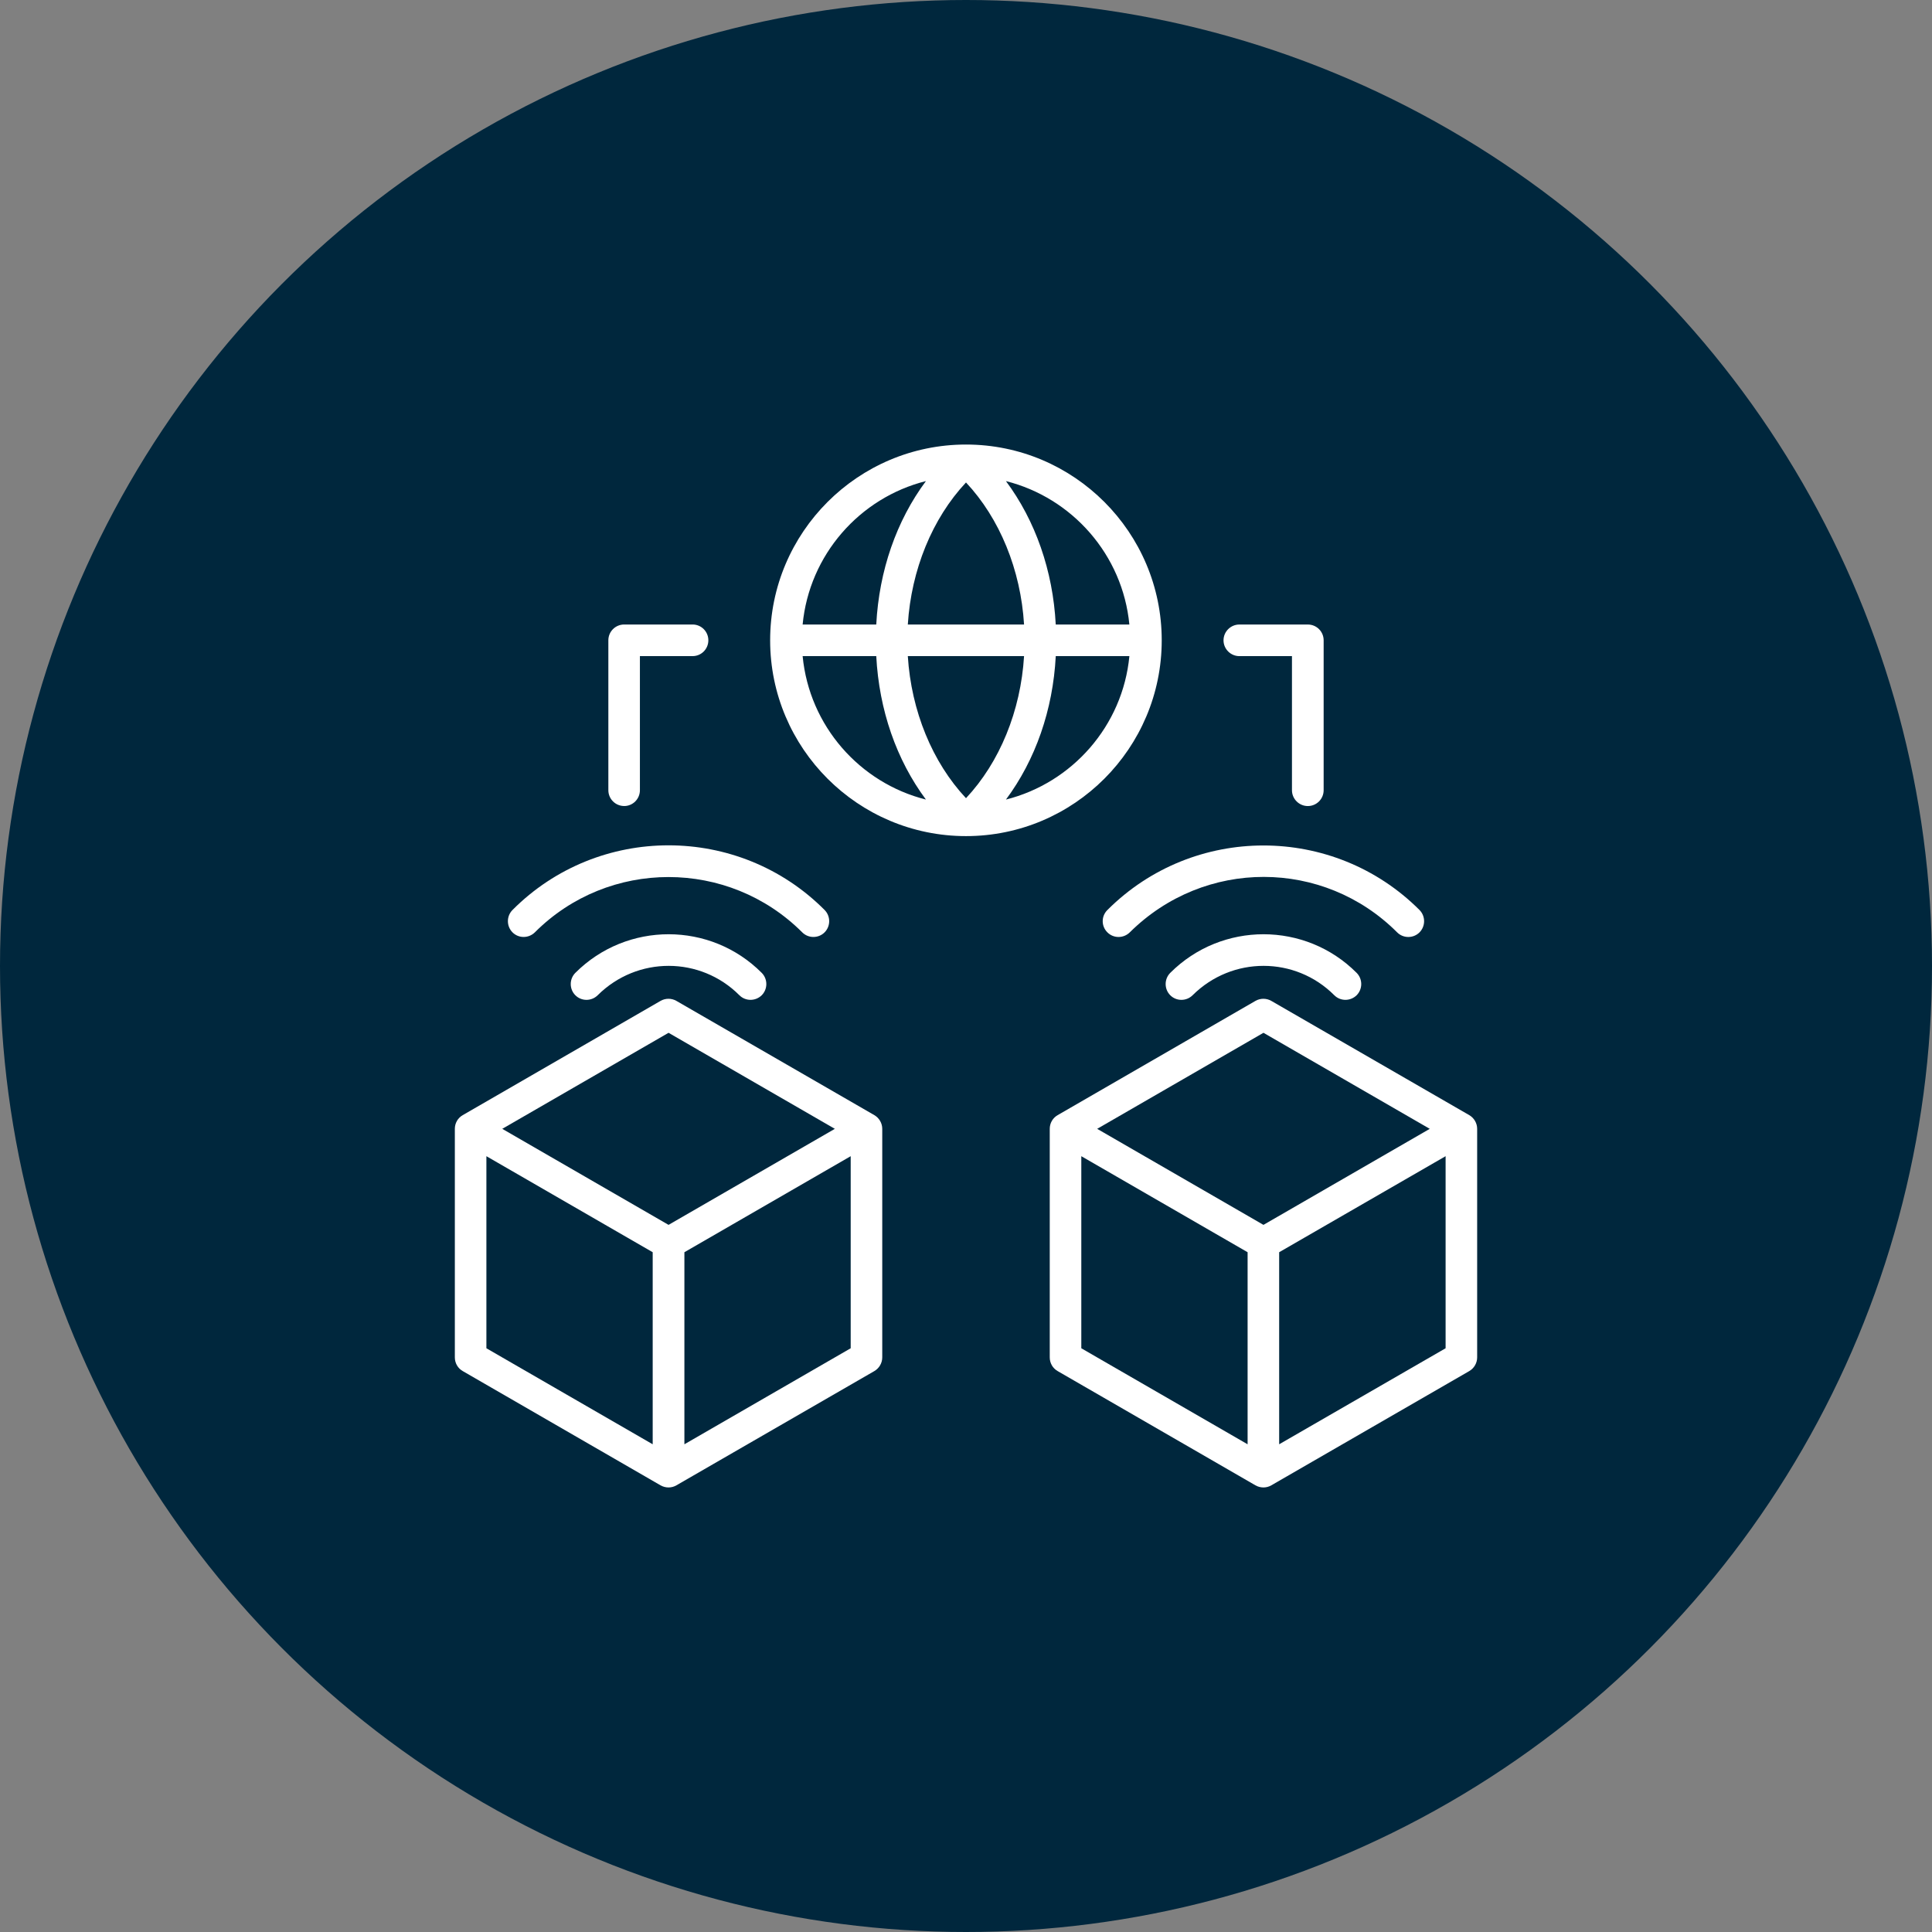
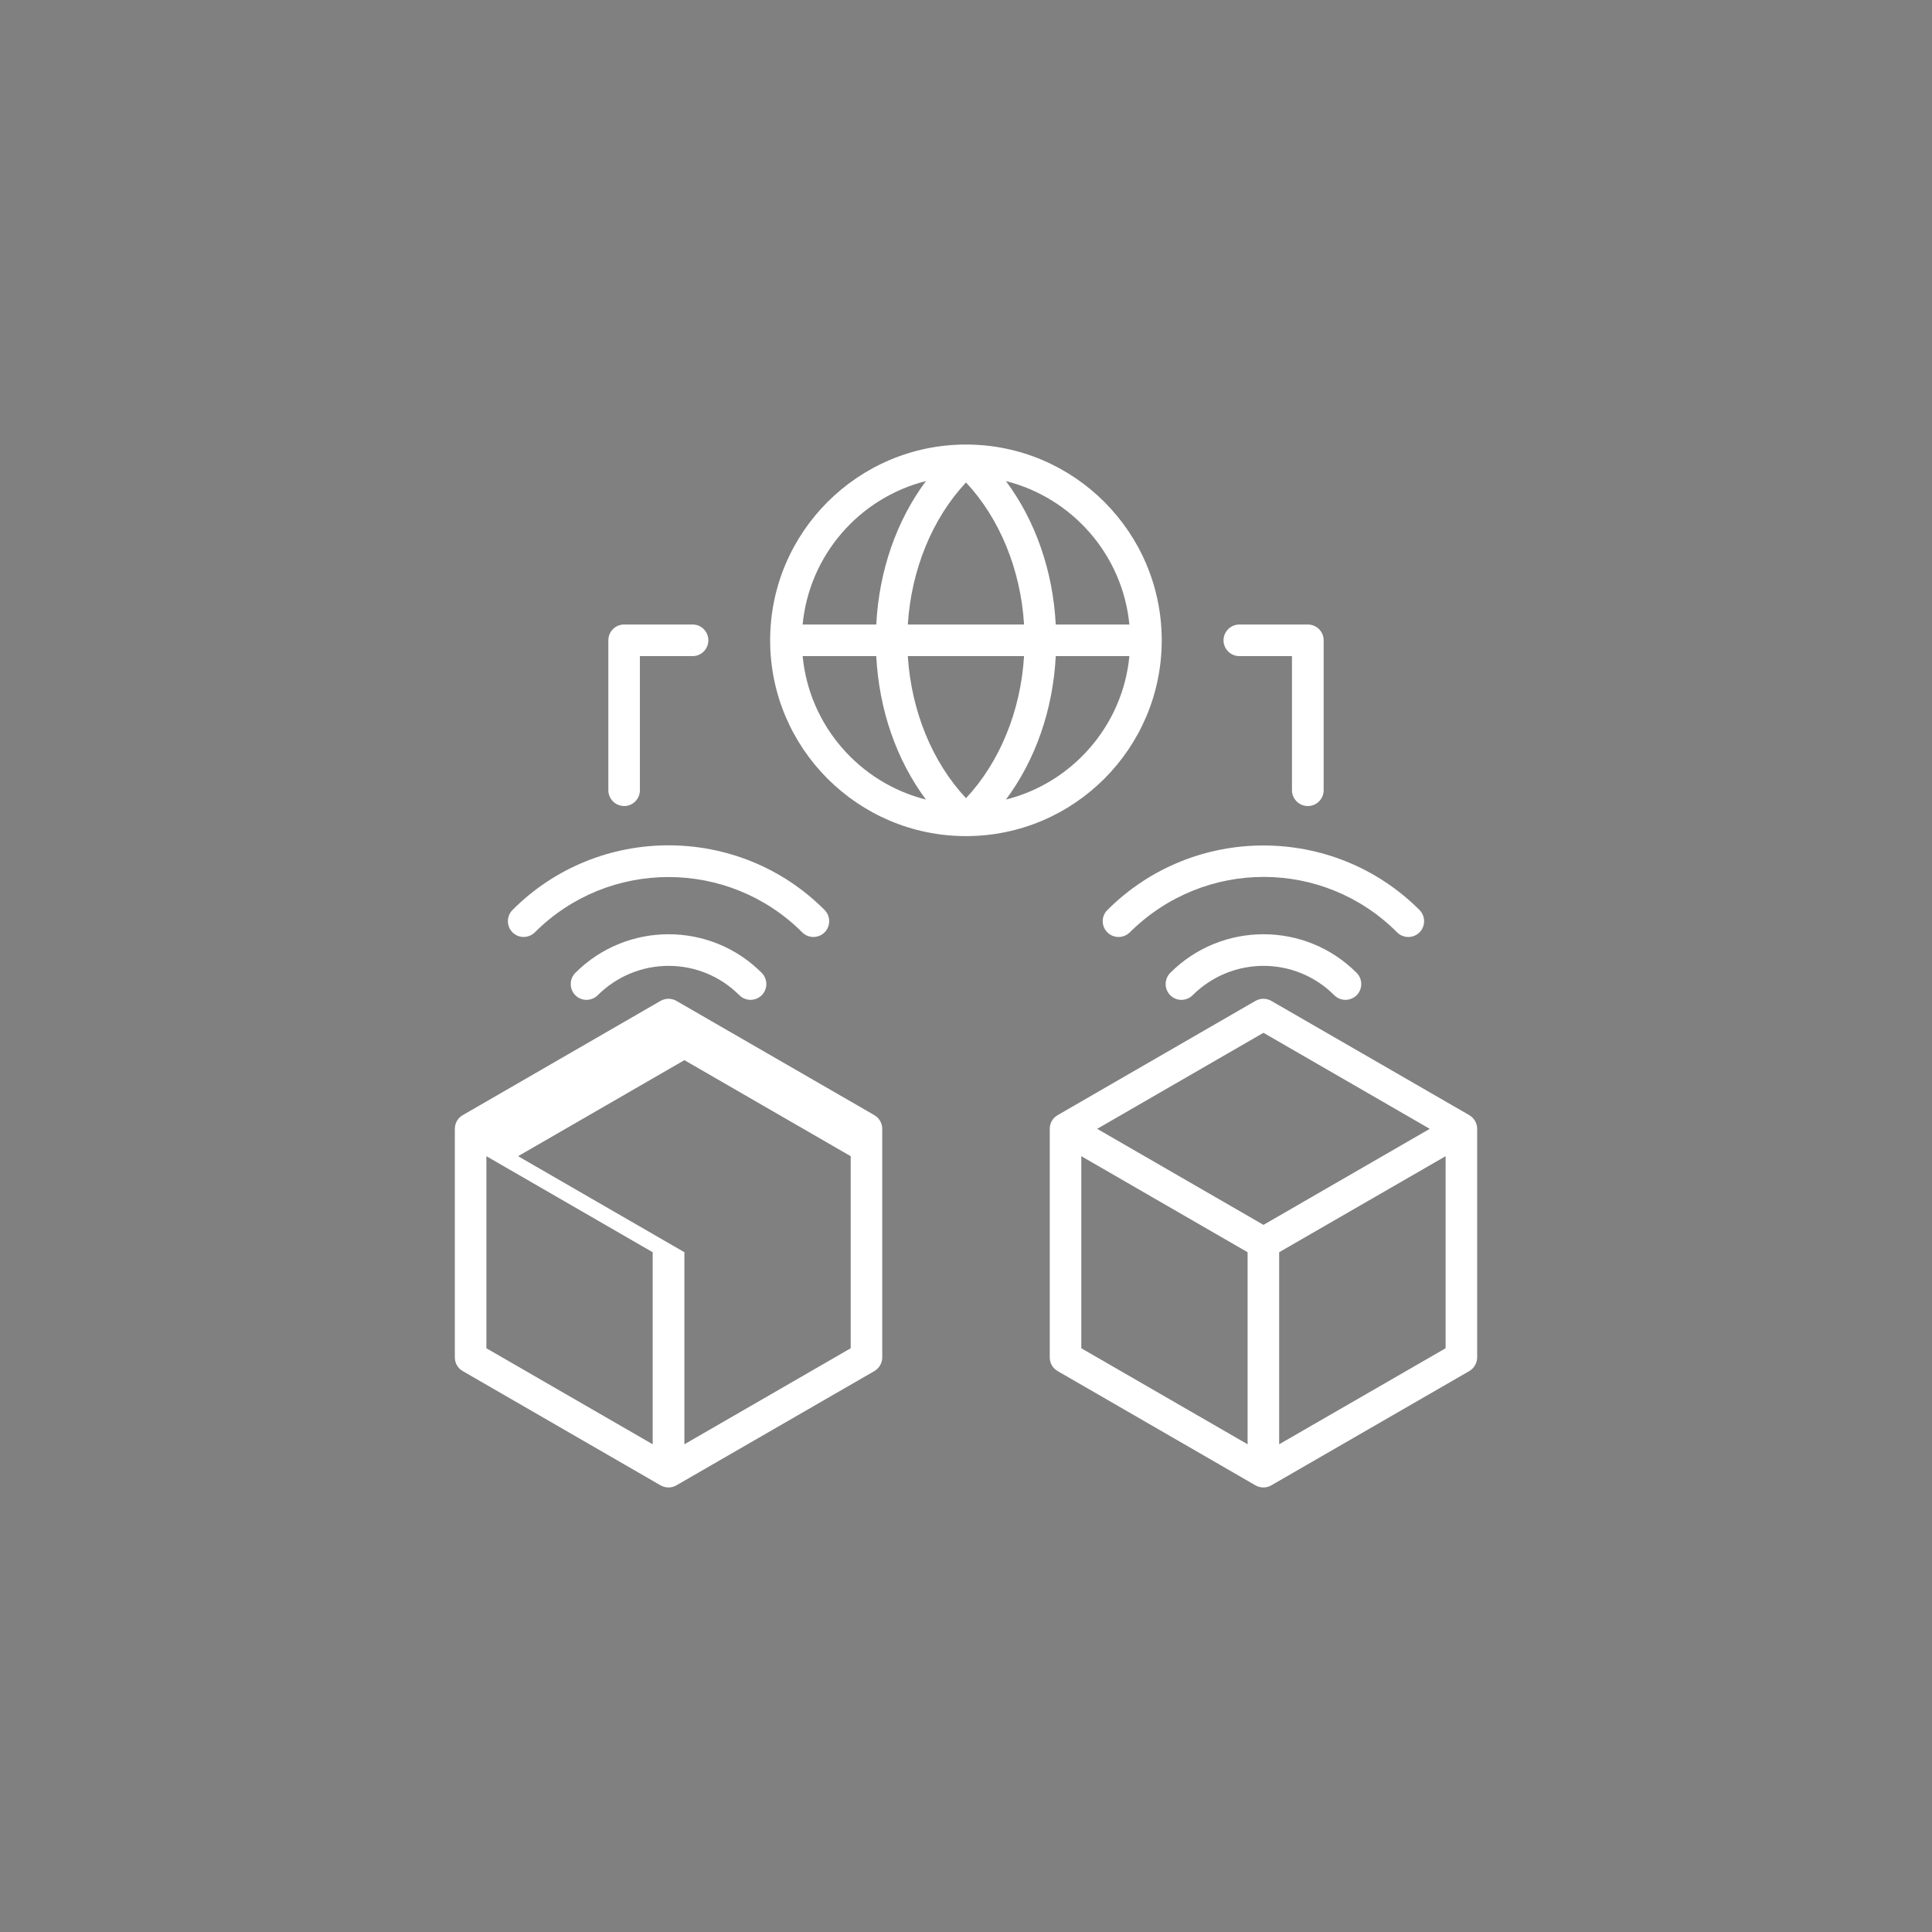
<svg xmlns="http://www.w3.org/2000/svg" id="Layer_1" data-name="Layer 1" viewBox="0 0 120 120">
  <rect x="0" y="0" width="120" height="120" fill="#808080" stroke="none" />
  <defs>
    <style>
      .cls-1 {
        fill: #00273d;
      }

      .cls-2 {
        fill: #fff;
        fill-rule: evenodd;
      }
    </style>
  </defs>
-   <circle class="cls-1" cx="60" cy="60" r="60" />
-   <path class="cls-2" d="M35.735,60.427c-.38.384-.38,1.005,0,1.389.38.382,1.001.384,1.389,0,2.454-2.439,6.379-2.426,8.8,0,.382.383,1.004.38,1.389,0,.38-.384.38-1.005,0-1.389-3.18-3.192-8.372-3.205-11.578,0h0ZM70.148,40.753h-4.573c-.174,3.346-1.265,6.452-3.093,8.909,4.118-1.036,7.253-4.582,7.666-8.909h0ZM60,49.577c-2.092-2.231-3.399-5.419-3.614-8.824h7.22c-.207,3.405-1.514,6.593-3.606,8.824ZM57.511,49.662c-1.828-2.457-2.911-5.563-3.085-8.909h-4.573c.414,4.328,3.54,7.873,7.658,8.909ZM49.853,38.79h4.573c.174-3.345,1.257-6.452,3.085-8.909-4.119,1.035-7.245,4.582-7.658,8.909ZM60,29.967c2.092,2.231,3.399,5.419,3.606,8.823h-7.22c.215-3.404,1.522-6.592,3.614-8.823ZM62.481,29.882c1.828,2.456,2.919,5.563,3.093,8.909h4.573c-.414-4.327-3.548-7.873-7.666-8.909h0ZM60,51.932c-6.707,0-12.165-5.454-12.165-12.161,0-6.705,5.458-12.16,12.165-12.16s12.157,5.454,12.157,12.16c0,6.707-5.45,12.161-12.157,12.161h0ZM33.221,57.91c-.389.382-1.009.382-1.389,0-.38-.384-.38-1.005,0-1.389,5.331-5.355,14.054-5.355,19.385,0,.38.384.38,1.005,0,1.389-.378.38-1.005.385-1.389,0-4.582-4.58-12.033-4.58-16.607,0ZM52.838,71.813l-10.329,5.965v11.929l10.329-5.964v-11.93ZM51.854,70.114l-10.329,5.965-10.329-5.965,10.329-5.965,10.329,5.965ZM40.54,77.778l-10.329-5.965v11.93l10.329,5.964v-11.929ZM54.798,70.114v14.196c0,.351-.19.674-.488.849l-12.298,7.098c-.304.178-.679.173-.984,0l-12.289-7.098c-.306-.175-.488-.499-.488-.849v-14.196c0-.351.182-.674.488-.849l12.289-7.098c.306-.175.678-.175.984,0l12.298,7.098c.298.175.488.499.488.849h0ZM89.789,71.813l-10.338,5.965v11.929l10.338-5.964v-11.93ZM88.805,70.114l-10.329,5.965-10.329-5.965,10.329-5.965,10.329,5.965ZM77.491,77.778l-10.329-5.965v11.93l10.329,5.964v-11.929ZM91.749,70.114v14.196c0,.351-.19.674-.488.849l-12.298,7.098c-.304.178-.68.173-.984,0l-12.289-7.098c-.306-.175-.488-.499-.488-.849v-14.196c0-.351.182-.674.488-.849l12.289-7.098c.306-.175.678-.175.984,0l12.298,7.098c.298.175.488.499.488.849ZM38.77,50.064c.538,0,.976-.44.976-.983v-8.329h3.275c.537,0,.976-.438.976-.982,0-.542-.438-.981-.976-.981h-4.251c-.546,0-.984.439-.984.981v9.311c0.0.542.438.982.984.982h0ZM68.783,56.522c-.389.384-.389,1.005,0,1.389.38.382,1.001.382,1.389,0,4.645-4.607,12.036-4.578,16.607,0,.384.385,1.011.38,1.389,0,.38-.384.38-1.005,0-1.389-5.343-5.344-14.043-5.344-19.385,0h0ZM72.686,60.427c-.38.384-.38,1.005,0,1.389.38.382,1.001.384,1.389,0,2.454-2.439,6.379-2.427,8.8,0,.382.383,1.004.38,1.389,0,.38-.384.38-1.005,0-1.389-3.179-3.192-8.372-3.205-11.578,0ZM75.995,39.771c0-.542.447-.981.984-.981h4.251c.546,0,.984.439.984.981v9.311c0,.542-.438.983-.984.983-.538,0-.984-.44-.984-.983v-8.329h-3.267c-.537,0-.984-.438-.984-.982Z" />
+   <path class="cls-2" d="M35.735,60.427c-.38.384-.38,1.005,0,1.389.38.382,1.001.384,1.389,0,2.454-2.439,6.379-2.426,8.8,0,.382.383,1.004.38,1.389,0,.38-.384.38-1.005,0-1.389-3.18-3.192-8.372-3.205-11.578,0h0ZM70.148,40.753h-4.573c-.174,3.346-1.265,6.452-3.093,8.909,4.118-1.036,7.253-4.582,7.666-8.909h0ZM60,49.577c-2.092-2.231-3.399-5.419-3.614-8.824h7.22c-.207,3.405-1.514,6.593-3.606,8.824ZM57.511,49.662c-1.828-2.457-2.911-5.563-3.085-8.909h-4.573c.414,4.328,3.54,7.873,7.658,8.909ZM49.853,38.79h4.573c.174-3.345,1.257-6.452,3.085-8.909-4.119,1.035-7.245,4.582-7.658,8.909ZM60,29.967c2.092,2.231,3.399,5.419,3.606,8.823h-7.22c.215-3.404,1.522-6.592,3.614-8.823ZM62.481,29.882c1.828,2.456,2.919,5.563,3.093,8.909h4.573c-.414-4.327-3.548-7.873-7.666-8.909h0ZM60,51.932c-6.707,0-12.165-5.454-12.165-12.161,0-6.705,5.458-12.16,12.165-12.16s12.157,5.454,12.157,12.16c0,6.707-5.45,12.161-12.157,12.161h0ZM33.221,57.91c-.389.382-1.009.382-1.389,0-.38-.384-.38-1.005,0-1.389,5.331-5.355,14.054-5.355,19.385,0,.38.384.38,1.005,0,1.389-.378.38-1.005.385-1.389,0-4.582-4.58-12.033-4.58-16.607,0ZM52.838,71.813l-10.329,5.965v11.929l10.329-5.964v-11.93Zl-10.329,5.965-10.329-5.965,10.329-5.965,10.329,5.965ZM40.54,77.778l-10.329-5.965v11.93l10.329,5.964v-11.929ZM54.798,70.114v14.196c0,.351-.19.674-.488.849l-12.298,7.098c-.304.178-.679.173-.984,0l-12.289-7.098c-.306-.175-.488-.499-.488-.849v-14.196c0-.351.182-.674.488-.849l12.289-7.098c.306-.175.678-.175.984,0l12.298,7.098c.298.175.488.499.488.849h0ZM89.789,71.813l-10.338,5.965v11.929l10.338-5.964v-11.93ZM88.805,70.114l-10.329,5.965-10.329-5.965,10.329-5.965,10.329,5.965ZM77.491,77.778l-10.329-5.965v11.93l10.329,5.964v-11.929ZM91.749,70.114v14.196c0,.351-.19.674-.488.849l-12.298,7.098c-.304.178-.68.173-.984,0l-12.289-7.098c-.306-.175-.488-.499-.488-.849v-14.196c0-.351.182-.674.488-.849l12.289-7.098c.306-.175.678-.175.984,0l12.298,7.098c.298.175.488.499.488.849ZM38.77,50.064c.538,0,.976-.44.976-.983v-8.329h3.275c.537,0,.976-.438.976-.982,0-.542-.438-.981-.976-.981h-4.251c-.546,0-.984.439-.984.981v9.311c0.0.542.438.982.984.982h0ZM68.783,56.522c-.389.384-.389,1.005,0,1.389.38.382,1.001.382,1.389,0,4.645-4.607,12.036-4.578,16.607,0,.384.385,1.011.38,1.389,0,.38-.384.38-1.005,0-1.389-5.343-5.344-14.043-5.344-19.385,0h0ZM72.686,60.427c-.38.384-.38,1.005,0,1.389.38.382,1.001.384,1.389,0,2.454-2.439,6.379-2.427,8.8,0,.382.383,1.004.38,1.389,0,.38-.384.38-1.005,0-1.389-3.179-3.192-8.372-3.205-11.578,0ZM75.995,39.771c0-.542.447-.981.984-.981h4.251c.546,0,.984.439.984.981v9.311c0,.542-.438.983-.984.983-.538,0-.984-.44-.984-.983v-8.329h-3.267c-.537,0-.984-.438-.984-.982Z" />
</svg>